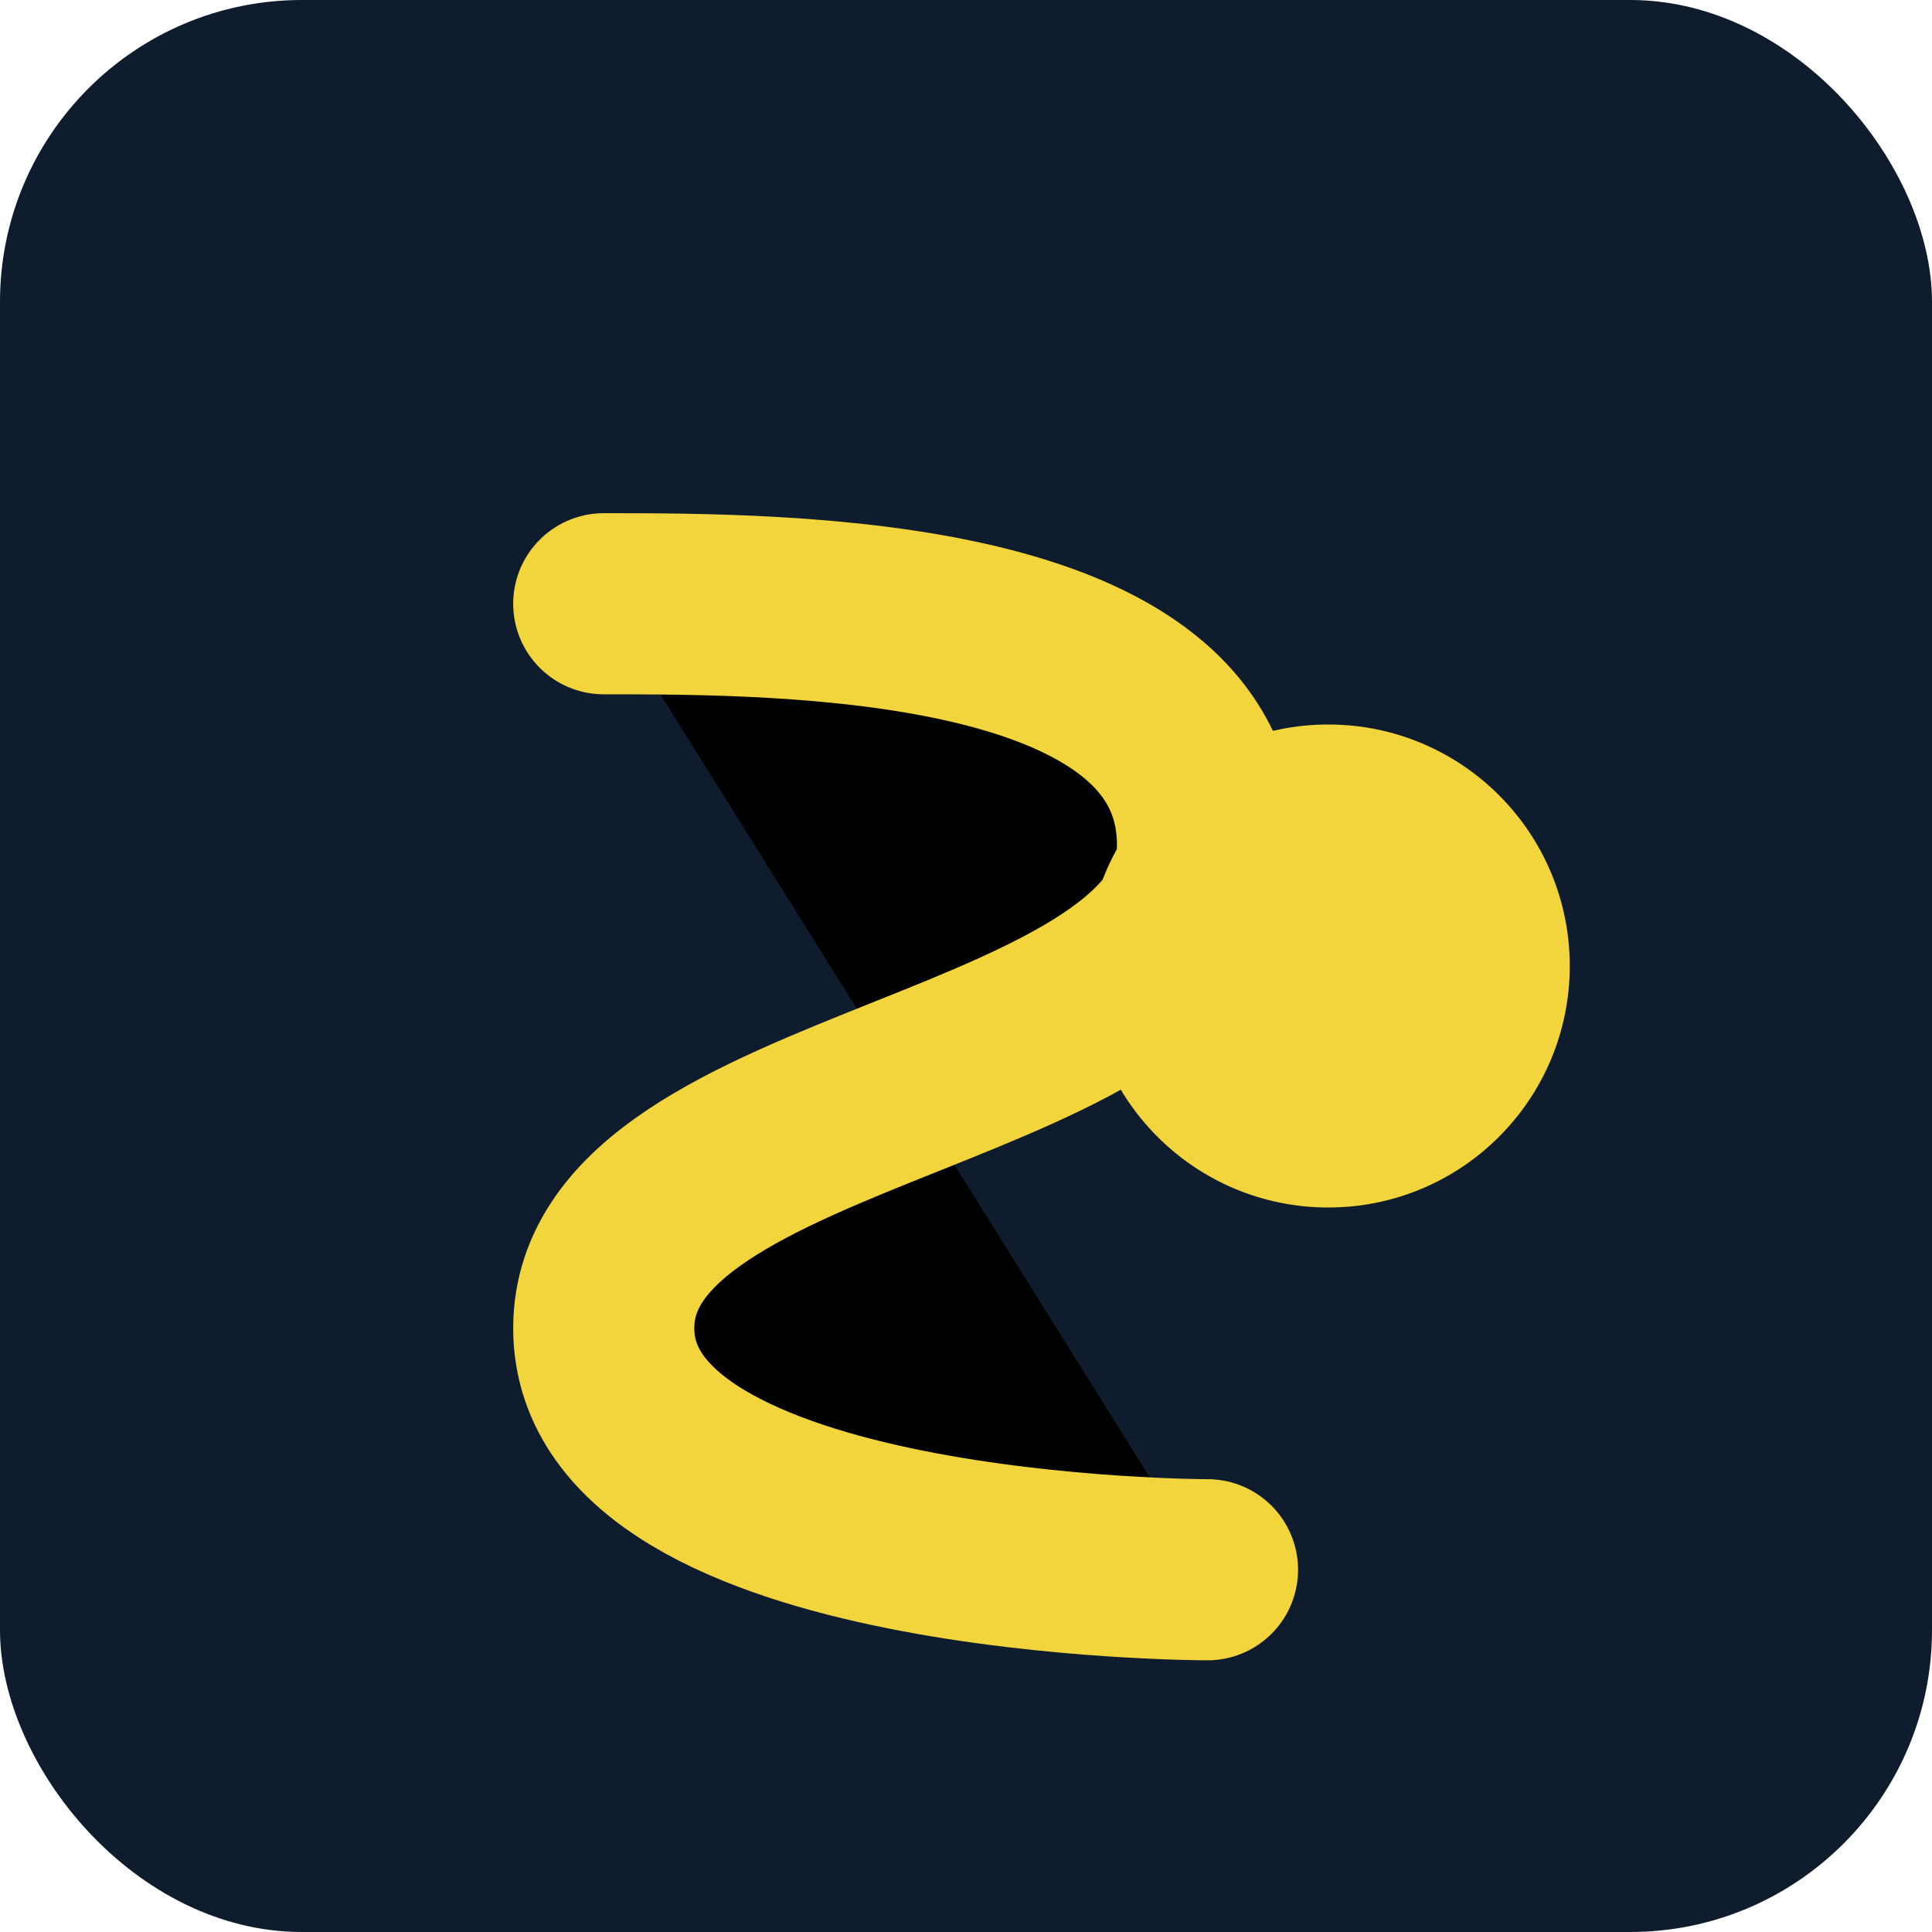
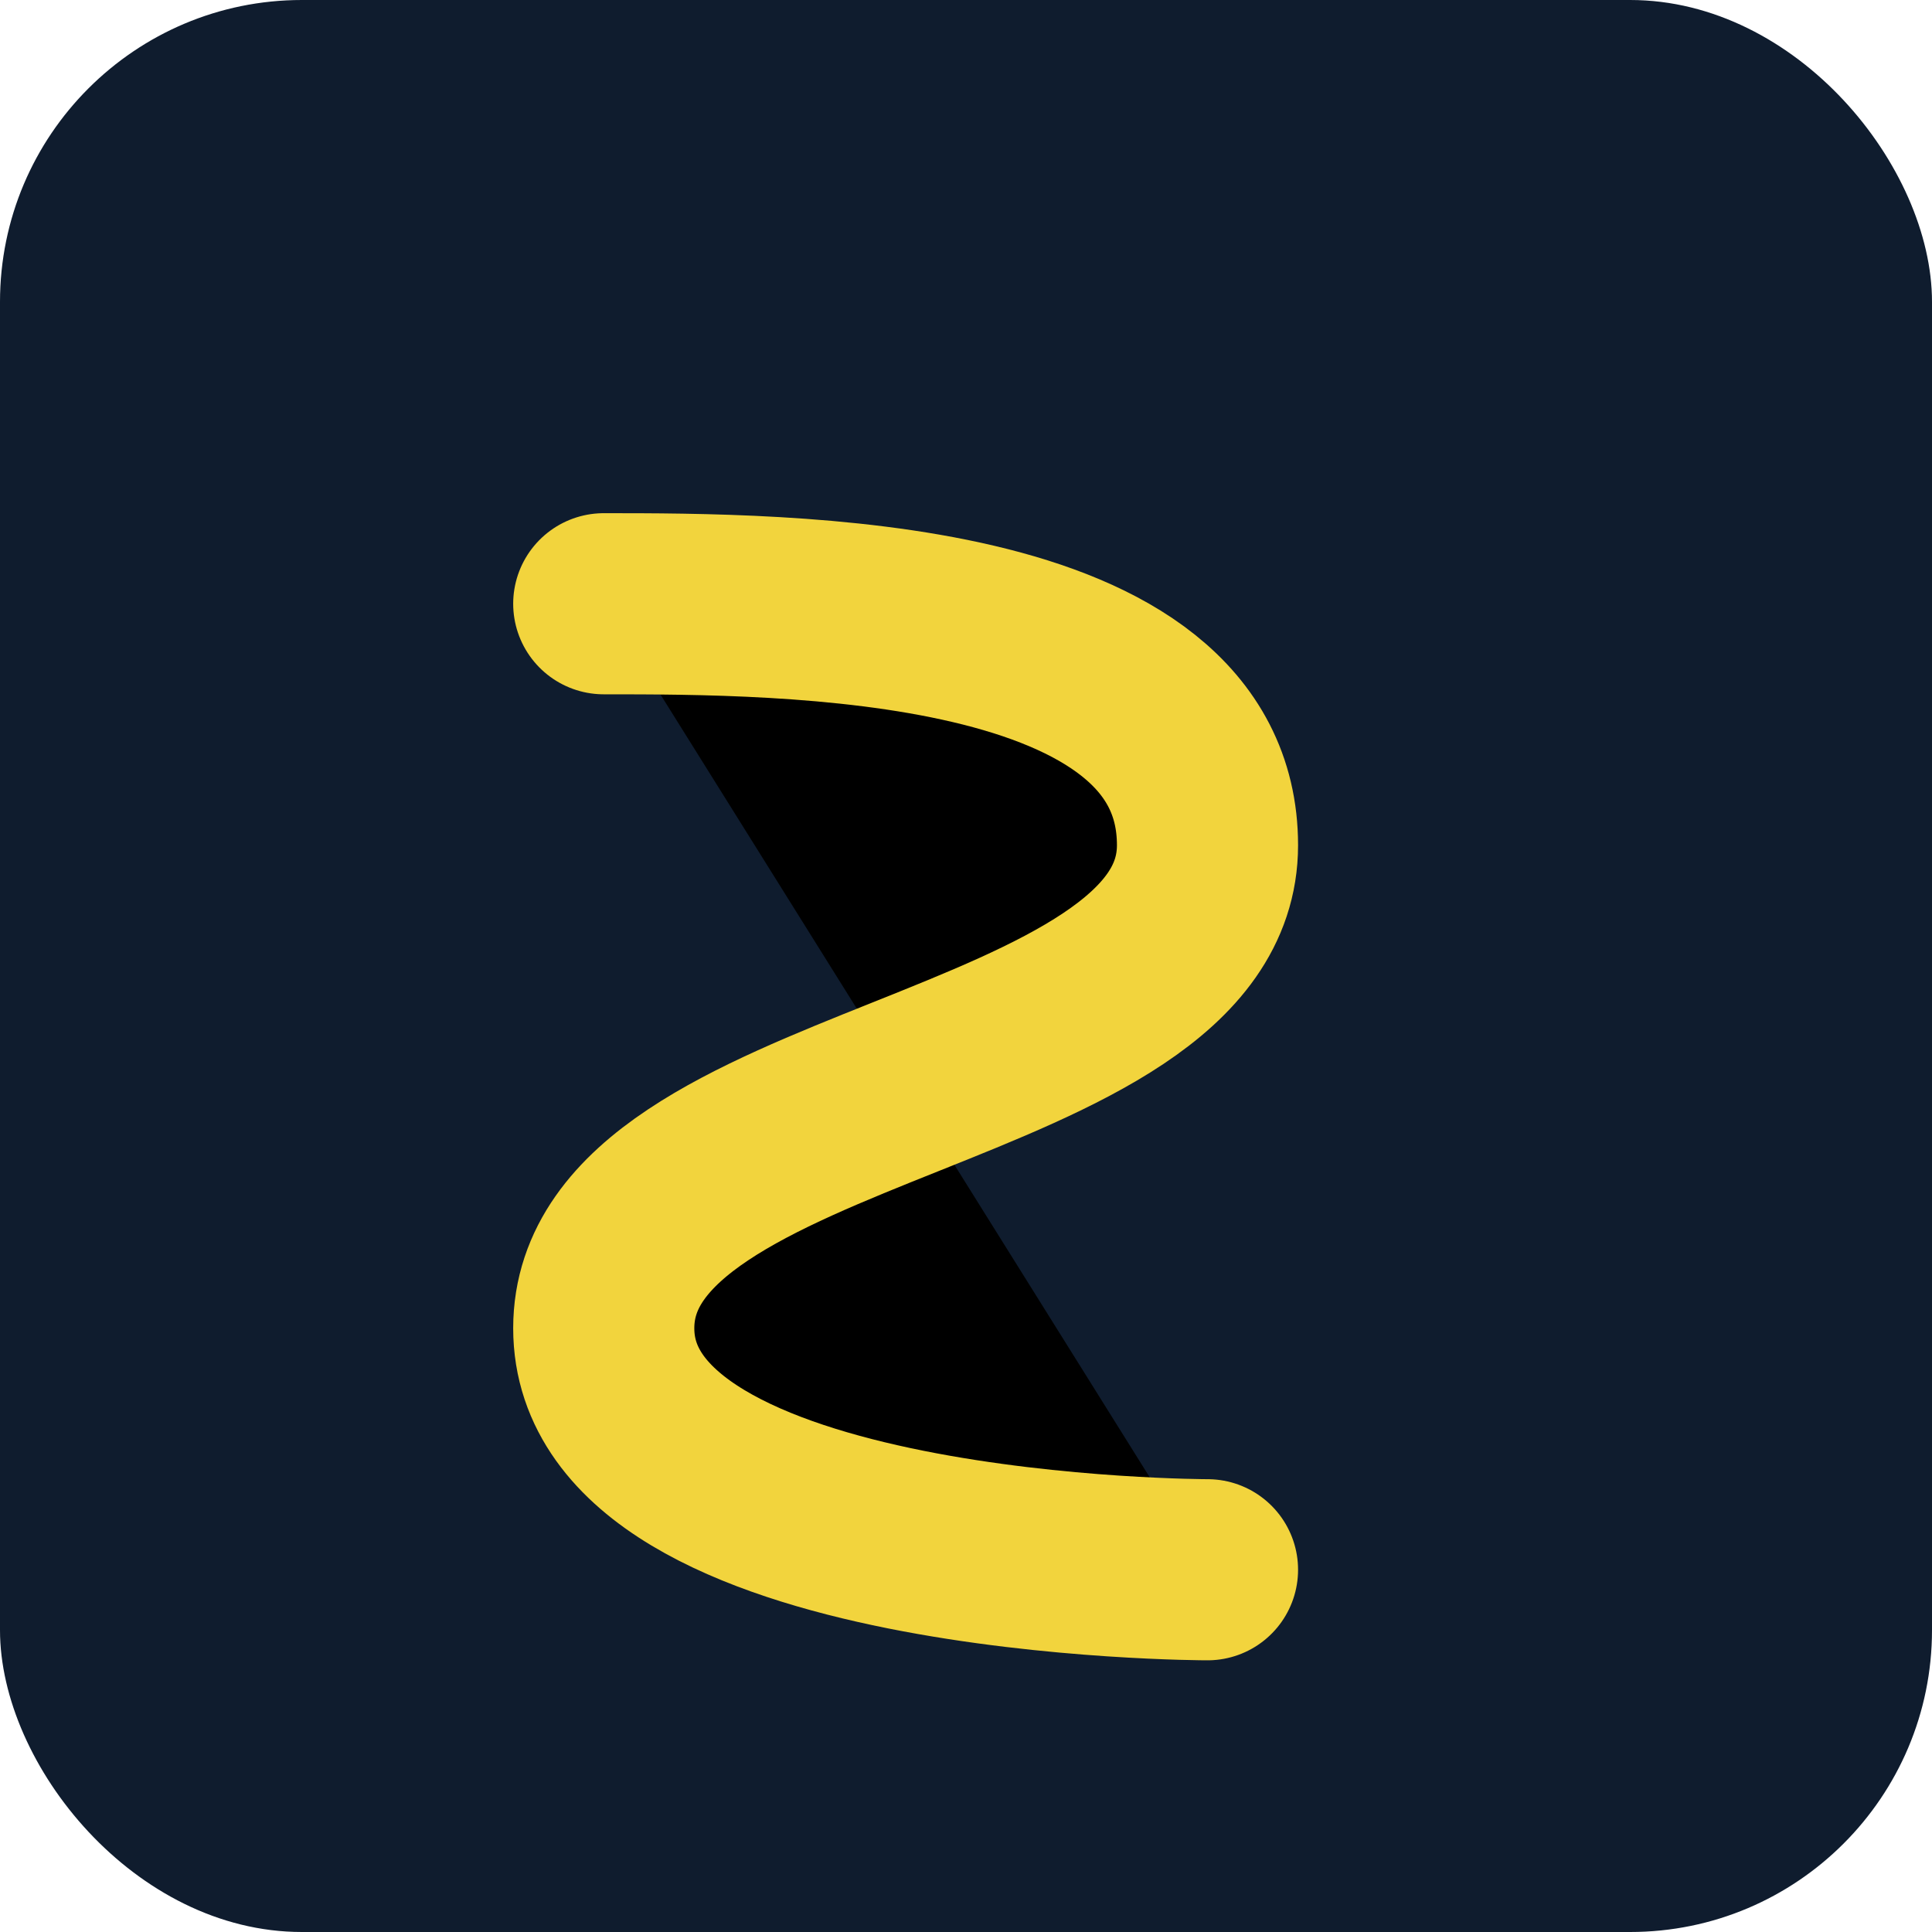
<svg xmlns="http://www.w3.org/2000/svg" width="32" height="32" viewBox="0 0 32 32">
  <rect width="32" height="32" rx="5" fill="#0F1C2E" />
  <path d="M10 10C13 10 20 10 20 14C20 18 10 18 10 22C10 26 20 26 20 26" stroke="#F2D43D" stroke-width="3" stroke-linecap="round" />
-   <circle cx="22" cy="16" r="4" fill="#F2D43D" />
</svg>